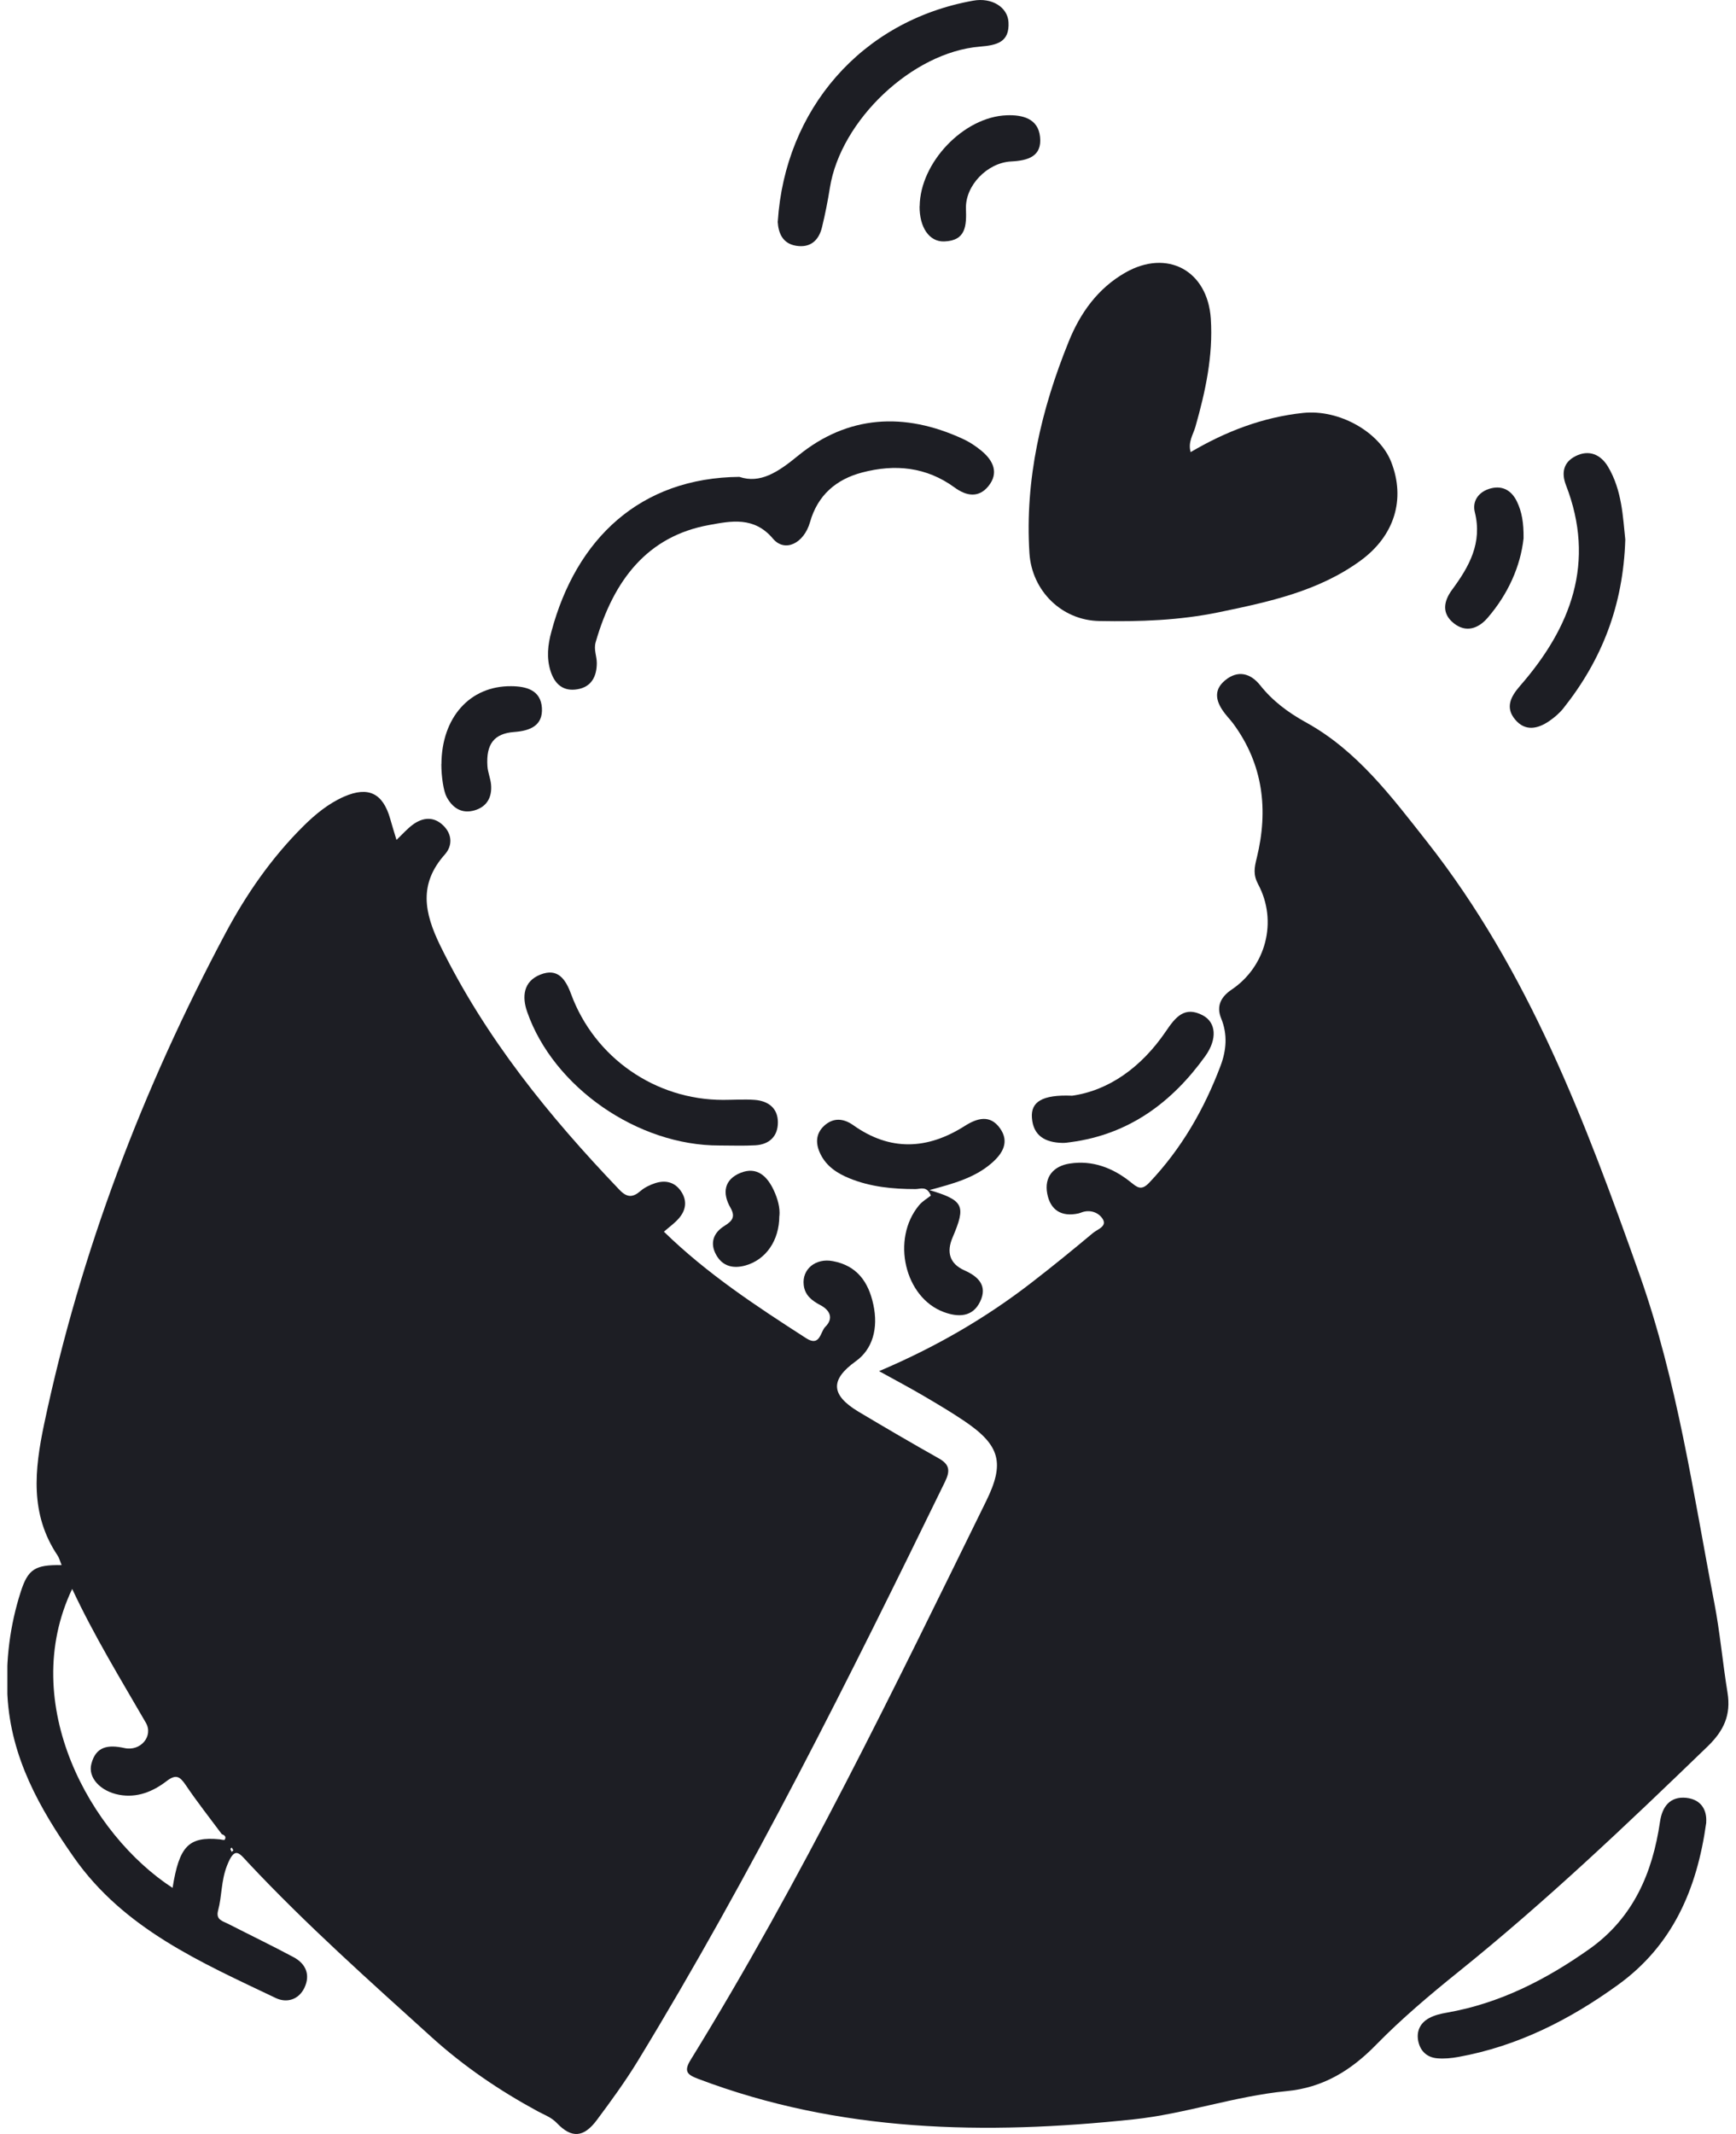
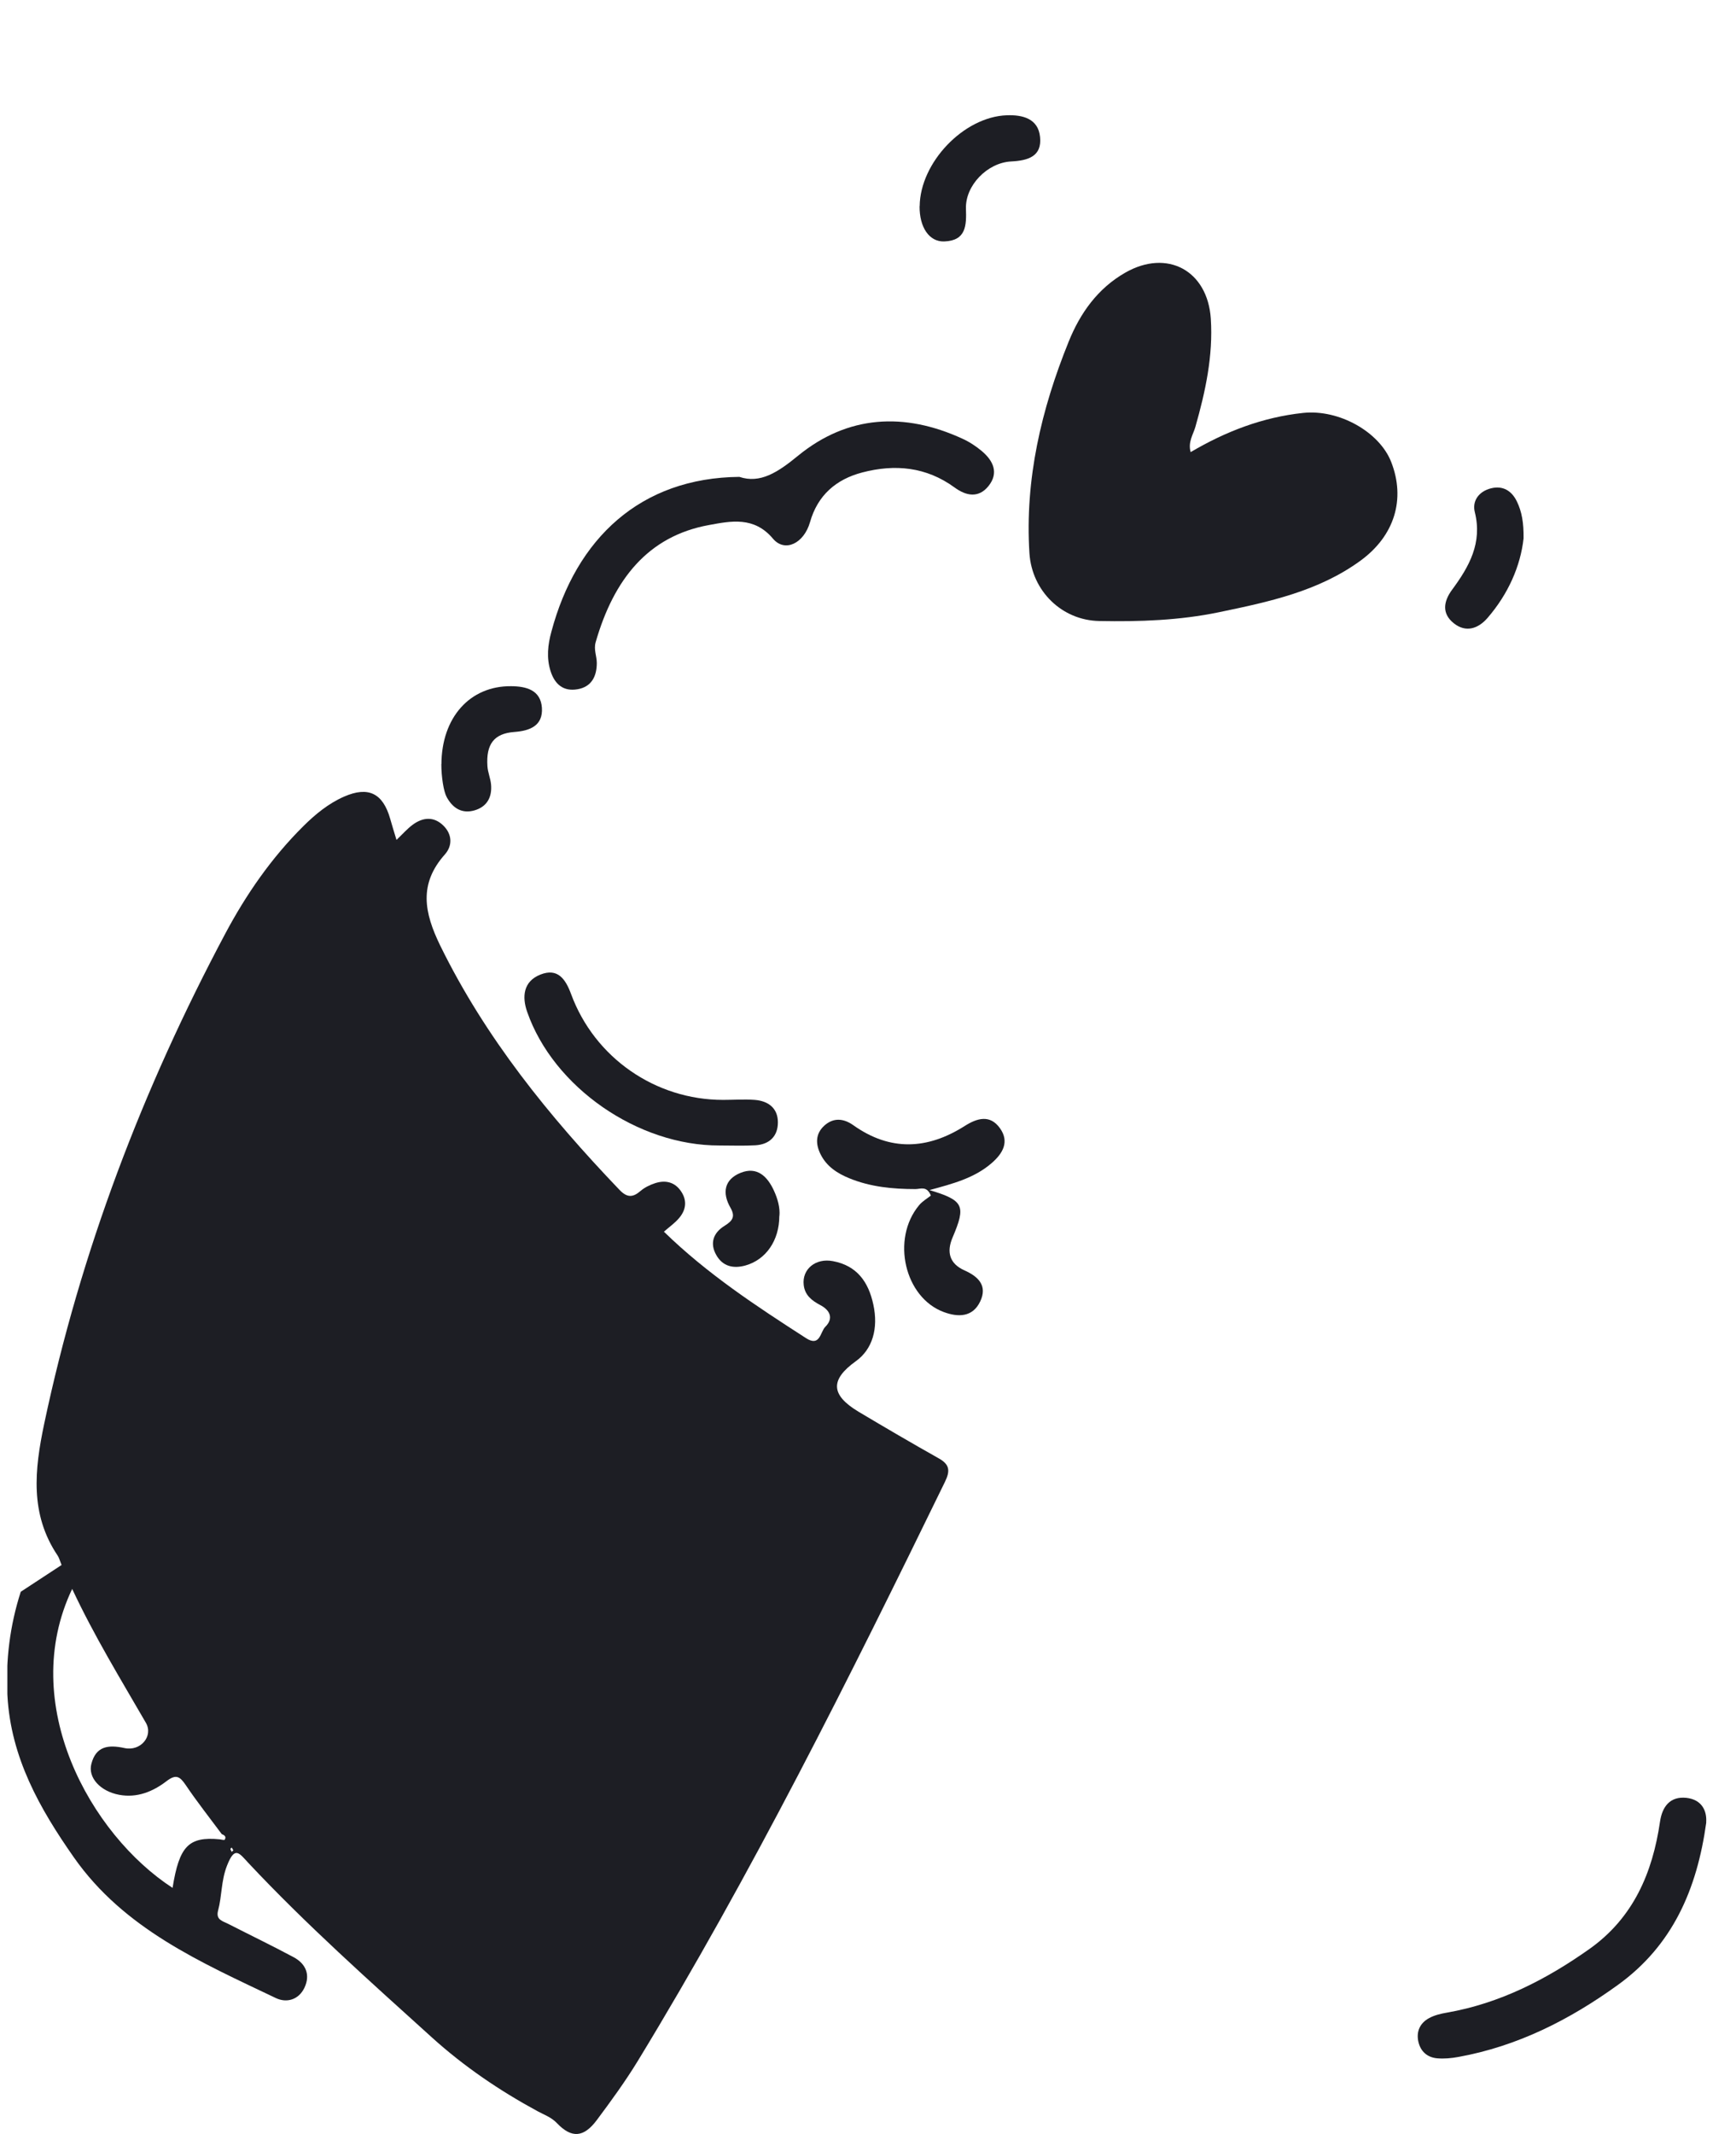
<svg xmlns="http://www.w3.org/2000/svg" id="svg" width="118" height="145" viewBox="0 0 118 145" fill="none">
  <g clip-path="url(#clip0_2541_62106)">
-     <path d="M59.764 93.16C63.592 91.536 67.016 89.555 70.162 87.113C71.566 86.028 72.937 84.911 74.295 83.775C74.588 83.528 75.251 83.34 74.965 82.846C74.718 82.424 74.165 82.171 73.574 82.359C73.483 82.391 73.392 82.43 73.301 82.45C72.144 82.703 71.39 82.216 71.182 81.099C70.968 79.956 71.618 79.228 72.71 79.06C74.256 78.819 75.641 79.352 76.843 80.313C77.291 80.67 77.571 80.937 78.117 80.359C80.307 78.053 81.853 75.364 82.965 72.416C83.361 71.364 83.452 70.285 83.004 69.194C82.659 68.35 82.997 67.727 83.719 67.239C86.052 65.668 86.858 62.596 85.525 60.095C85.174 59.439 85.252 58.978 85.428 58.283C86.221 55.042 85.87 51.938 83.823 49.165C83.654 48.937 83.452 48.73 83.277 48.502C82.685 47.749 82.412 46.937 83.27 46.229C84.135 45.508 85.005 45.742 85.655 46.56C86.513 47.639 87.553 48.411 88.775 49.087C92.258 51.009 94.585 54.133 96.996 57.192C103.911 65.979 107.758 76.202 111.443 86.606C114.023 93.894 115.082 101.414 116.525 108.903C116.915 110.923 117.091 112.975 117.422 115.001C117.675 116.547 117.156 117.612 116.07 118.664C110.592 123.957 105.074 129.205 99.128 133.985C97.191 135.544 95.274 137.161 93.538 138.934C91.823 140.694 89.919 141.85 87.462 142.084C83.933 142.422 80.554 143.636 77.031 144.006C66.99 145.071 57.054 144.896 47.442 141.246C46.72 140.973 46.46 140.746 46.941 139.967C54.48 127.75 60.719 114.845 67.036 101.986C68.297 99.427 67.991 98.212 65.58 96.576C64.67 95.959 63.721 95.4 62.773 94.842C61.83 94.29 60.862 93.777 59.744 93.16H59.764Z" fill="#1D1E24" />
-     <path d="M4.185 106.337C4.061 106.032 4.016 105.837 3.912 105.688C2.021 102.869 2.346 99.875 3.002 96.751C5.478 85.035 9.702 73.974 15.318 63.427C16.741 60.758 18.456 58.283 20.614 56.14C21.433 55.328 22.323 54.594 23.389 54.127C25.04 53.406 26.028 53.899 26.522 55.633C26.645 56.075 26.782 56.51 26.951 57.069C27.373 56.666 27.685 56.309 28.055 56.036C28.751 55.523 29.498 55.465 30.142 56.101C30.739 56.692 30.765 57.465 30.239 58.056C28.452 60.063 28.829 62.005 29.921 64.245C32.995 70.519 37.316 75.838 42.1 80.839C42.613 81.378 43.003 81.385 43.536 80.924C43.815 80.683 44.179 80.508 44.537 80.391C45.245 80.164 45.882 80.32 46.304 80.963C46.733 81.612 46.616 82.255 46.122 82.807C45.843 83.125 45.486 83.372 45.128 83.69C48.059 86.548 51.413 88.75 54.792 90.925C55.747 91.543 55.754 90.49 56.098 90.153C56.67 89.588 56.43 89.029 55.76 88.678C55.182 88.373 54.708 88.009 54.63 87.308C54.506 86.243 55.435 85.463 56.618 85.691C58.243 85.996 59.029 87.094 59.361 88.633C59.718 90.269 59.302 91.685 58.171 92.491C56.417 93.751 56.462 94.783 58.353 95.92C60.16 96.998 61.973 98.057 63.806 99.089C64.553 99.505 64.599 99.934 64.228 100.693C57.717 114.046 51.088 127.341 43.347 140.045C42.502 141.428 41.541 142.746 40.572 144.045C39.682 145.24 38.857 145.312 37.856 144.26C37.466 143.851 36.985 143.695 36.536 143.448C33.956 142.052 31.539 140.408 29.368 138.447C25.105 134.589 20.809 130.77 16.871 126.568C16.253 125.906 15.961 125.406 15.428 126.77C15.025 127.802 15.09 128.822 14.824 129.816C14.655 130.446 15.136 130.53 15.493 130.712C16.981 131.472 18.489 132.199 19.958 132.985C20.783 133.427 21.108 134.173 20.699 135.05C20.309 135.882 19.483 136.115 18.742 135.758C13.647 133.329 8.429 131.063 5.023 126.205C2.697 122.886 0.74 119.431 0.506 115.222C0.377 112.793 0.675 110.448 1.41 108.156C1.904 106.617 2.385 106.318 4.165 106.344L4.185 106.337ZM14.934 124.977C15.051 124.99 15.246 125.048 15.272 125.003C15.402 124.802 15.259 124.691 15.077 124.626C14.252 123.516 13.394 122.431 12.62 121.282C12.217 120.691 11.958 120.535 11.314 121.028C10.391 121.736 9.313 122.178 8.097 121.951C6.817 121.71 5.959 120.781 6.213 119.84C6.524 118.651 7.356 118.534 8.461 118.775C9.559 119.015 10.437 117.963 9.917 117.06C8.201 114.092 6.408 111.169 4.906 107.961C1.189 115.761 6.148 124.652 11.73 128.276C12.185 125.432 12.822 124.776 14.934 124.977ZM15.857 125.717L15.753 125.536C15.753 125.536 15.655 125.607 15.662 125.633C15.675 125.698 15.72 125.763 15.753 125.828L15.857 125.724V125.717Z" fill="#1D1E24" />
+     <path d="M4.185 106.337C4.061 106.032 4.016 105.837 3.912 105.688C2.021 102.869 2.346 99.875 3.002 96.751C5.478 85.035 9.702 73.974 15.318 63.427C16.741 60.758 18.456 58.283 20.614 56.14C21.433 55.328 22.323 54.594 23.389 54.127C25.04 53.406 26.028 53.899 26.522 55.633C26.645 56.075 26.782 56.51 26.951 57.069C27.373 56.666 27.685 56.309 28.055 56.036C28.751 55.523 29.498 55.465 30.142 56.101C30.739 56.692 30.765 57.465 30.239 58.056C28.452 60.063 28.829 62.005 29.921 64.245C32.995 70.519 37.316 75.838 42.1 80.839C42.613 81.378 43.003 81.385 43.536 80.924C43.815 80.683 44.179 80.508 44.537 80.391C45.245 80.164 45.882 80.32 46.304 80.963C46.733 81.612 46.616 82.255 46.122 82.807C45.843 83.125 45.486 83.372 45.128 83.69C48.059 86.548 51.413 88.75 54.792 90.925C55.747 91.543 55.754 90.49 56.098 90.153C56.67 89.588 56.43 89.029 55.76 88.678C55.182 88.373 54.708 88.009 54.63 87.308C54.506 86.243 55.435 85.463 56.618 85.691C58.243 85.996 59.029 87.094 59.361 88.633C59.718 90.269 59.302 91.685 58.171 92.491C56.417 93.751 56.462 94.783 58.353 95.92C60.16 96.998 61.973 98.057 63.806 99.089C64.553 99.505 64.599 99.934 64.228 100.693C57.717 114.046 51.088 127.341 43.347 140.045C42.502 141.428 41.541 142.746 40.572 144.045C39.682 145.24 38.857 145.312 37.856 144.26C37.466 143.851 36.985 143.695 36.536 143.448C33.956 142.052 31.539 140.408 29.368 138.447C25.105 134.589 20.809 130.77 16.871 126.568C16.253 125.906 15.961 125.406 15.428 126.77C15.025 127.802 15.09 128.822 14.824 129.816C14.655 130.446 15.136 130.53 15.493 130.712C16.981 131.472 18.489 132.199 19.958 132.985C20.783 133.427 21.108 134.173 20.699 135.05C20.309 135.882 19.483 136.115 18.742 135.758C13.647 133.329 8.429 131.063 5.023 126.205C2.697 122.886 0.74 119.431 0.506 115.222C0.377 112.793 0.675 110.448 1.41 108.156L4.185 106.337ZM14.934 124.977C15.051 124.99 15.246 125.048 15.272 125.003C15.402 124.802 15.259 124.691 15.077 124.626C14.252 123.516 13.394 122.431 12.62 121.282C12.217 120.691 11.958 120.535 11.314 121.028C10.391 121.736 9.313 122.178 8.097 121.951C6.817 121.71 5.959 120.781 6.213 119.84C6.524 118.651 7.356 118.534 8.461 118.775C9.559 119.015 10.437 117.963 9.917 117.06C8.201 114.092 6.408 111.169 4.906 107.961C1.189 115.761 6.148 124.652 11.73 128.276C12.185 125.432 12.822 124.776 14.934 124.977ZM15.857 125.717L15.753 125.536C15.753 125.536 15.655 125.607 15.662 125.633C15.675 125.698 15.72 125.763 15.753 125.828L15.857 125.724V125.717Z" fill="#1D1E24" />
    <path d="M80.931 30.72C83.322 29.31 85.837 28.349 88.573 28.057C91.03 27.797 93.772 29.356 94.565 31.395C95.547 33.909 94.799 36.403 92.473 38.098C89.613 40.182 86.24 40.897 82.861 41.598C80.17 42.157 77.454 42.248 74.718 42.196C72.183 42.15 70.142 40.163 69.973 37.591C69.655 32.571 70.779 27.81 72.644 23.205C73.424 21.276 74.614 19.594 76.492 18.523C79.338 16.899 82.087 18.38 82.302 21.66C82.464 24.18 81.938 26.596 81.255 28.999C81.106 29.525 80.736 30.031 80.931 30.72V30.72Z" fill="#1D1E24" />
    <path d="M50.256 32.402C51.672 32.876 52.868 32.097 54.252 30.96C57.626 28.206 61.473 27.992 65.424 29.811C65.899 30.025 66.347 30.324 66.743 30.655C67.517 31.311 67.907 32.136 67.185 33.032C66.516 33.857 65.671 33.701 64.885 33.123C62.961 31.72 60.836 31.519 58.607 32.103C56.826 32.571 55.578 33.649 55.058 35.48C54.649 36.916 53.356 37.559 52.543 36.604C51.257 35.071 49.677 35.402 48.189 35.675C44.043 36.429 41.716 39.364 40.488 43.638C40.345 44.138 40.566 44.579 40.566 45.047C40.566 45.943 40.215 46.671 39.253 46.833C38.311 46.995 37.719 46.515 37.427 45.612C37.134 44.703 37.238 43.8 37.479 42.923C39.169 36.591 43.523 32.46 50.269 32.402H50.256Z" fill="#1D1E24" />
    <path d="M115.979 123.827C115.349 128.406 113.666 132.199 109.981 134.862C106.705 137.232 103.15 139.038 99.121 139.765C98.653 139.85 98.166 139.895 97.698 139.856C97.009 139.798 96.547 139.382 96.404 138.7C96.261 138.018 96.534 137.453 97.132 137.128C97.496 136.927 97.932 136.823 98.348 136.752C101.955 136.122 105.113 134.498 108.057 132.413C111.014 130.309 112.327 127.263 112.834 123.782C112.983 122.756 113.516 122.041 114.627 122.158C115.674 122.275 116.031 123.035 115.973 123.821L115.979 123.827Z" fill="#1D1E24" />
-     <path d="M52.868 15.048C53.356 7.469 58.522 1.409 66.152 0.045C67.419 -0.182 68.492 0.487 68.55 1.507C68.628 2.871 67.764 3.072 66.6 3.169C62.006 3.546 57.138 8.183 56.41 12.755C56.267 13.652 56.092 14.541 55.877 15.425C55.663 16.334 55.084 16.86 54.11 16.698C53.2 16.548 52.907 15.847 52.862 15.055L52.868 15.048Z" fill="#1D1E24" />
    <path d="M63.169 80.859C65.522 81.566 65.671 81.917 64.748 84.086C64.326 85.074 64.54 85.866 65.561 86.32C66.51 86.743 67.133 87.366 66.626 88.431C66.113 89.509 65.125 89.509 64.157 89.152C61.486 88.171 60.563 84.19 62.467 81.898C62.695 81.618 63.033 81.43 63.273 81.235C63 80.553 62.558 80.794 62.227 80.794C60.687 80.794 59.172 80.651 57.73 80.06C56.917 79.728 56.196 79.261 55.786 78.449C55.429 77.748 55.416 77.04 56.033 76.481C56.651 75.923 57.346 75.987 58.002 76.455C60.517 78.241 63.046 78.111 65.574 76.507C66.431 75.962 67.302 75.721 67.972 76.663C68.628 77.585 68.16 78.378 67.4 79.034C66.224 80.053 64.748 80.436 63.169 80.865V80.859Z" fill="#1D1E24" />
    <path d="M48.91 77.832C43.36 77.852 37.622 73.877 35.835 68.759C35.471 67.726 35.568 66.681 36.731 66.22C37.914 65.752 38.441 66.525 38.818 67.544C40.416 71.876 44.55 74.734 49.151 74.734C49.866 74.734 50.587 74.682 51.302 74.734C52.218 74.805 52.875 75.293 52.875 76.26C52.875 77.209 52.296 77.761 51.347 77.819C50.535 77.865 49.723 77.832 48.91 77.832V77.832Z" fill="#1D1E24" />
-     <path d="M110.475 36.656C110.338 41.163 108.863 44.865 106.257 48.138C105.99 48.47 105.652 48.755 105.302 48.996C104.515 49.535 103.664 49.704 102.988 48.892C102.306 48.08 102.676 47.346 103.313 46.612C106.796 42.624 108.479 38.208 106.439 32.954C106.12 32.123 106.276 31.408 107.082 30.999C108.005 30.525 108.804 30.882 109.298 31.707C110.26 33.318 110.312 35.156 110.475 36.662V36.656Z" fill="#1D1E24" />
-     <path d="M72.839 74.455C75.361 74.111 77.59 72.513 79.241 70.084C79.897 69.116 80.515 68.33 81.763 68.993C82.659 69.473 82.757 70.597 81.925 71.76C79.663 74.909 76.739 77.079 72.781 77.605C72.593 77.631 72.397 77.663 72.209 77.657C71.065 77.631 70.227 77.189 70.142 75.942C70.064 74.871 70.838 74.37 72.846 74.448L72.839 74.455Z" fill="#1D1E24" />
    <path d="M62.513 14.002C62.545 11.047 65.502 7.936 68.433 7.833C69.493 7.794 70.571 8.047 70.695 9.307C70.831 10.625 69.889 10.911 68.732 10.97C67.107 11.054 65.613 12.606 65.658 14.165C65.697 15.327 65.671 16.347 64.189 16.405C63.156 16.445 62.493 15.438 62.506 14.009L62.513 14.002Z" fill="#1D1E24" />
    <path d="M30.005 51.925C30.018 48.755 31.935 46.599 34.743 46.625C35.77 46.632 36.751 46.885 36.835 48.093C36.913 49.307 36.03 49.658 34.951 49.736C33.58 49.84 33.034 50.561 33.131 52.055C33.157 52.477 33.339 52.88 33.378 53.302C33.456 54.159 33.105 54.815 32.254 55.062C31.396 55.309 30.772 54.912 30.363 54.159C30.148 53.769 29.999 52.763 29.999 51.918L30.005 51.925Z" fill="#1D1E24" />
    <path d="M103.56 36.584C103.352 38.462 102.52 40.358 101.11 41.988C100.486 42.709 99.647 43.008 98.822 42.352C97.984 41.689 98.12 40.858 98.705 40.066C99.862 38.5 100.772 36.89 100.245 34.792C100.057 34.039 100.518 33.389 101.344 33.181C102.163 32.974 102.76 33.357 103.105 34.071C103.443 34.766 103.573 35.519 103.56 36.578V36.584Z" fill="#1D1E24" />
    <path d="M52.972 82.619C52.972 84.294 52.056 85.593 50.678 85.983C49.846 86.217 49.125 86.048 48.69 85.281C48.234 84.483 48.481 83.768 49.235 83.301C49.762 82.969 50.015 82.697 49.651 82.06C49.079 81.066 49.216 80.144 50.34 79.69C51.458 79.241 52.16 79.93 52.602 80.891C52.862 81.456 53.031 82.06 52.979 82.619H52.972Z" fill="#1D1E24" />
  </g>
  <defs>
    <clipPath id="clip0_2541_62106">
      <rect width="117" height="145" fill="white" transform="translate(0.5)" />
    </clipPath>
  </defs>
</svg>